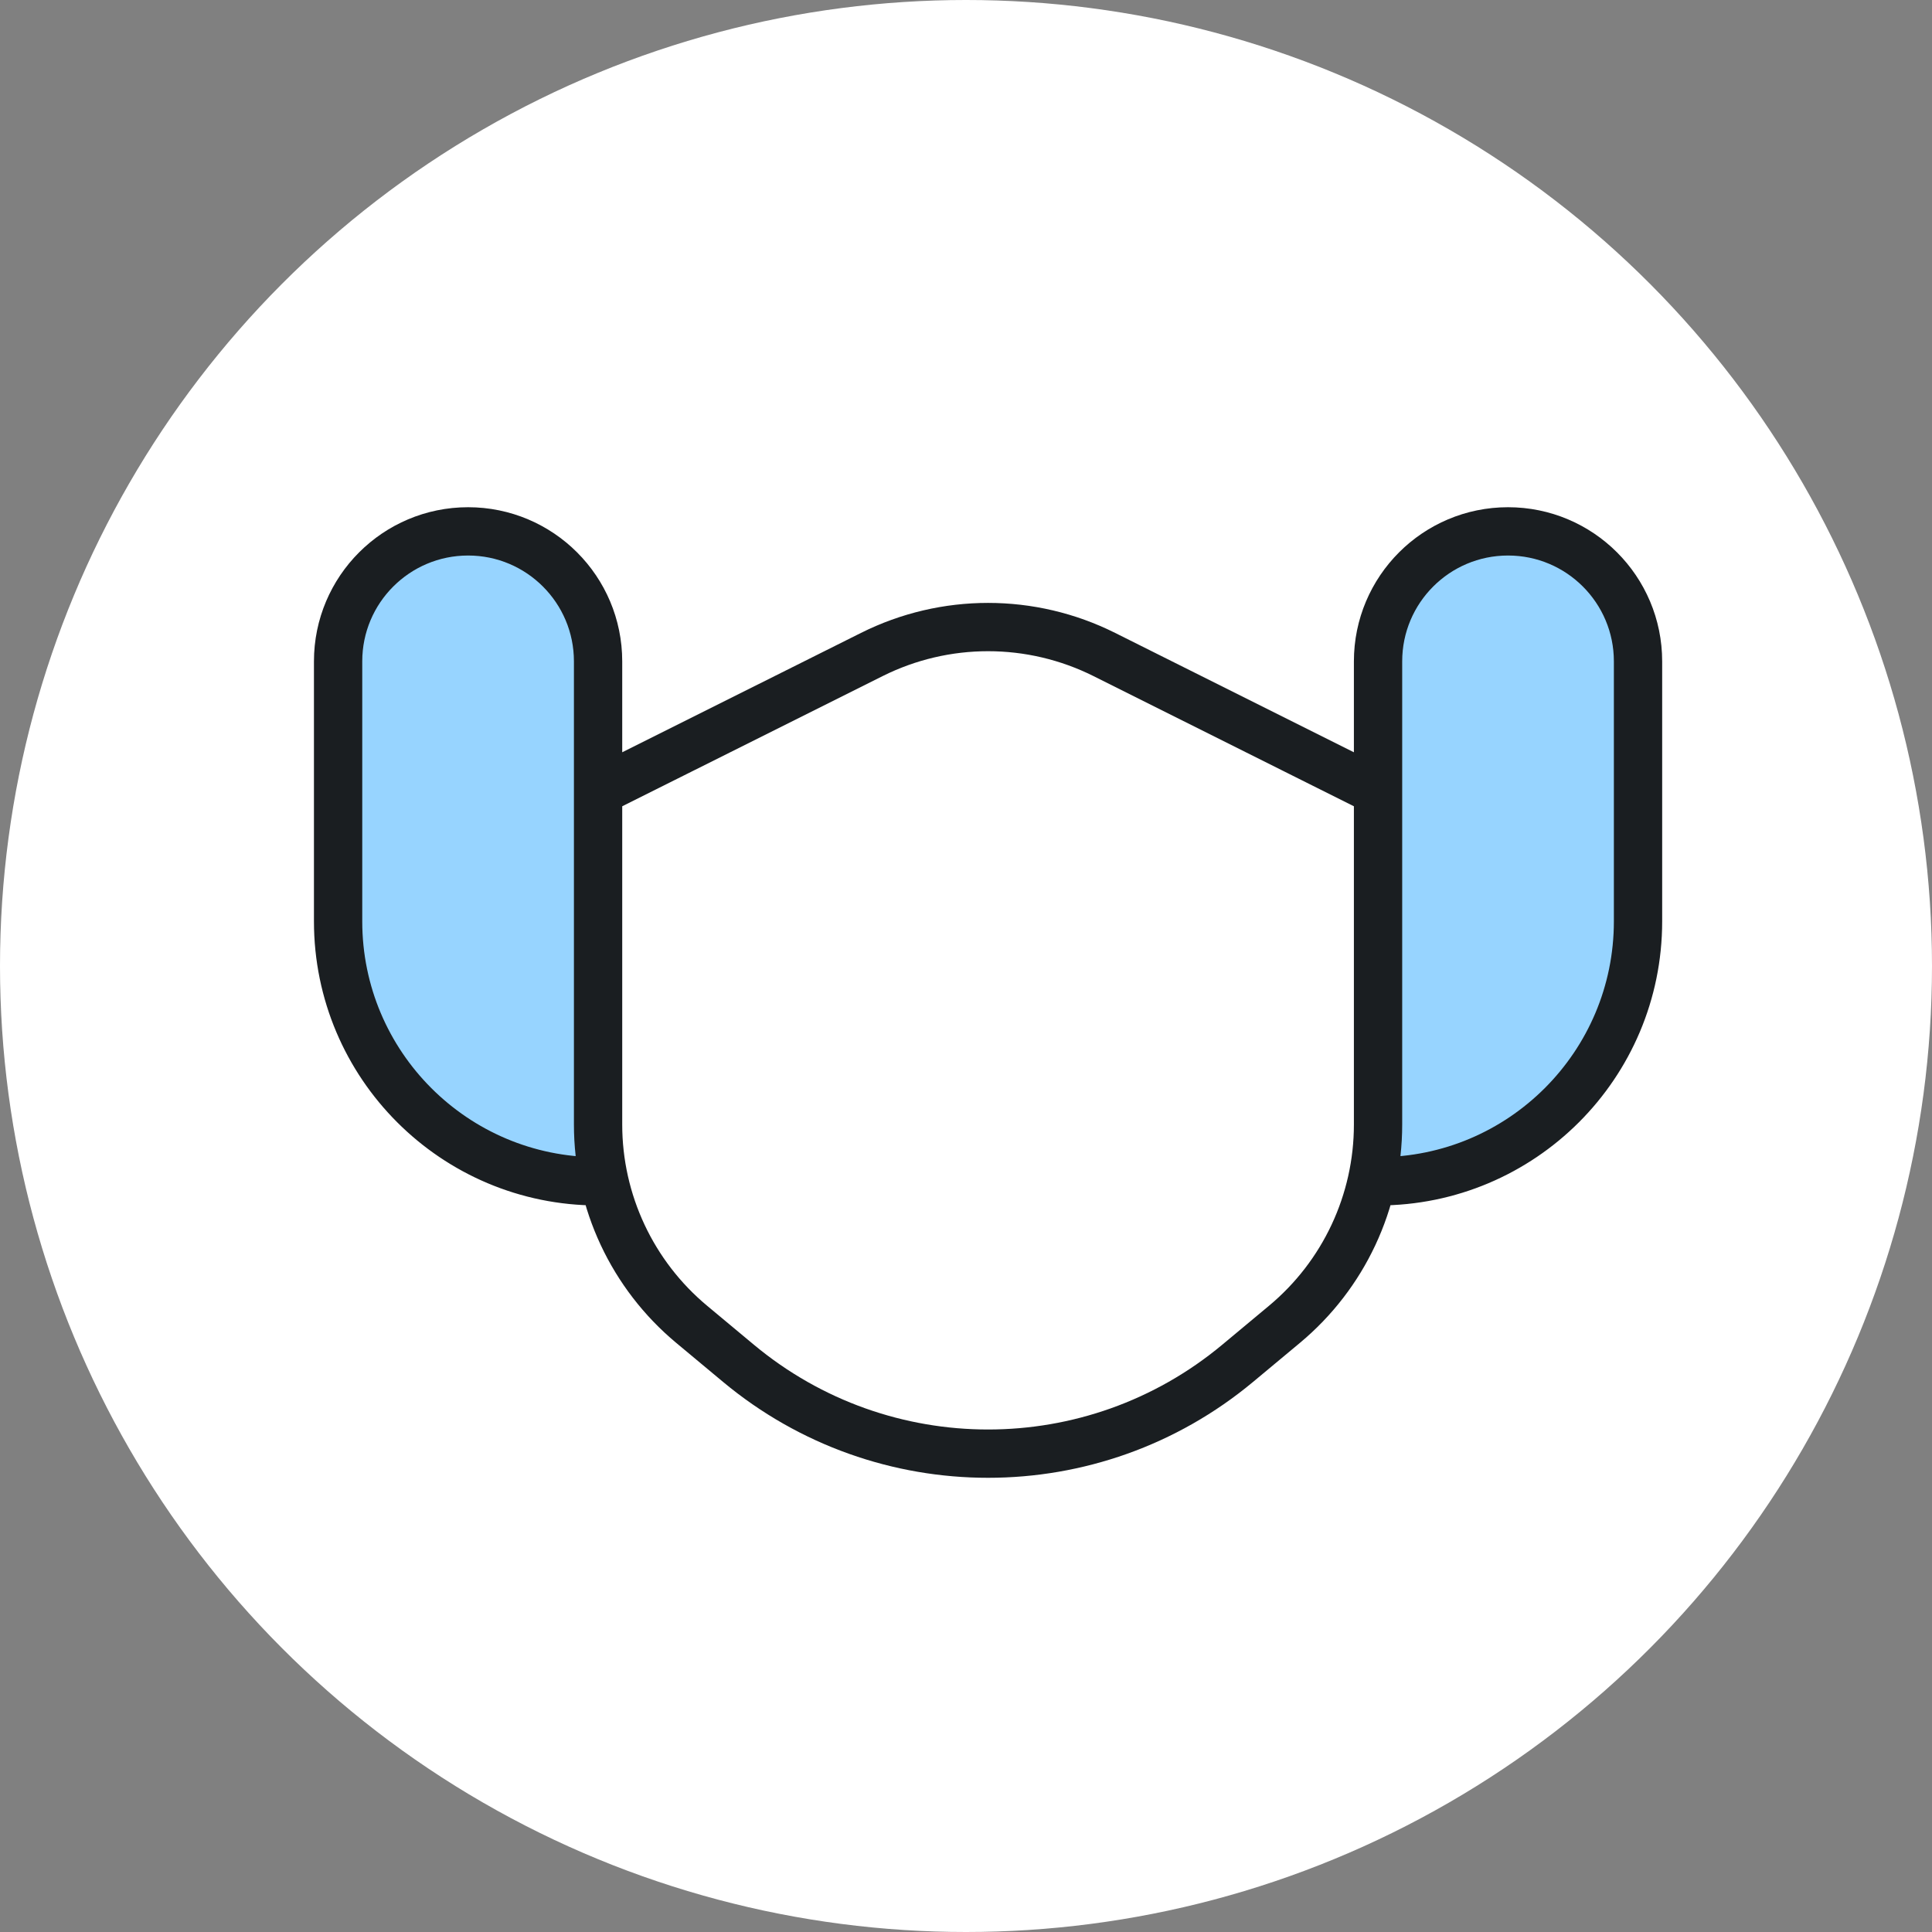
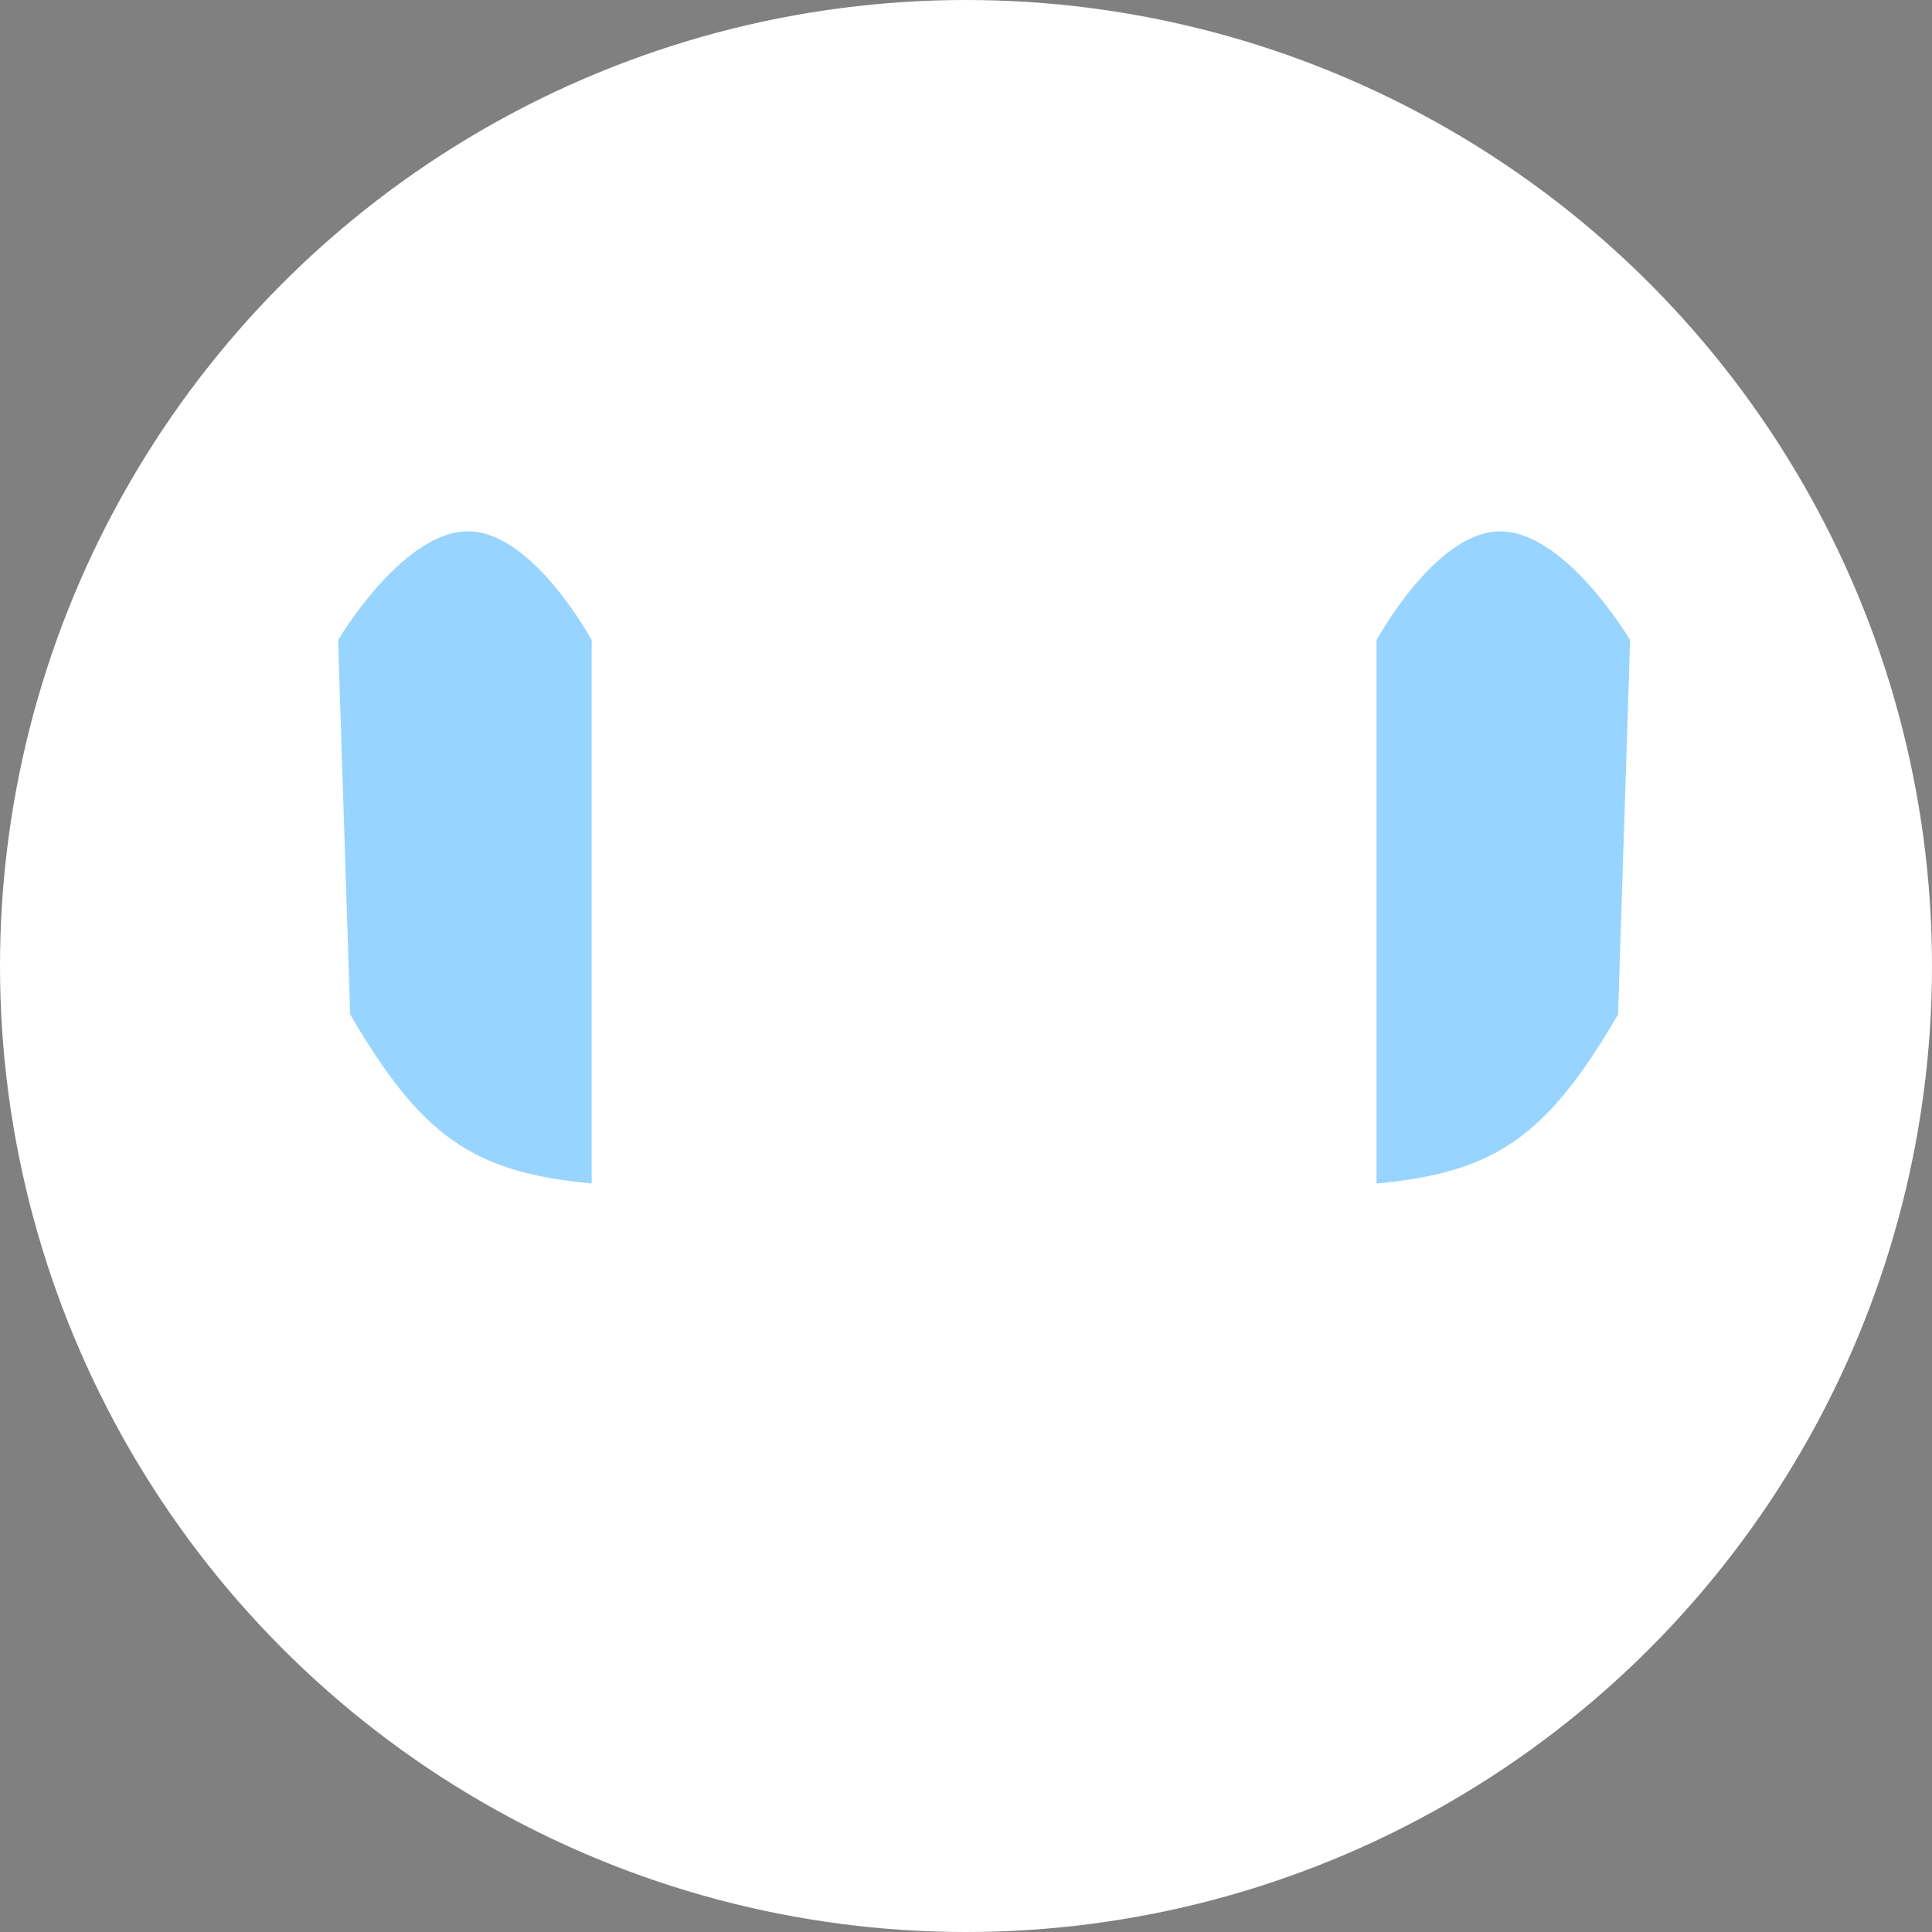
<svg xmlns="http://www.w3.org/2000/svg" width="80" height="80" viewBox="0 0 80 80" fill="none">
  <rect x="0" y="0" width="80" height="80" fill="#808080" stroke="none" />
  <circle cx="40" cy="40" r="40" fill="white" />
  <path d="M24.5 26.503V49.003C19.614 48.551 17.459 47.083 14.5 42.003L14 26.503C14 26.503 16.728 21.872 19.5 22.003C22.124 22.126 24.5 26.503 24.5 26.503Z" fill="#97D4FF" />
  <path d="M57 26.506V49.006C61.886 48.554 64.041 47.086 67 42.006L67.5 26.506C67.5 26.506 64.772 21.875 62 22.006C59.376 22.129 57 26.506 57 26.506Z" fill="#97D4FF" />
-   <path d="M57.062 35.46V27.386C57.062 24.413 59.472 22.003 62.444 22.003C65.417 22.003 67.827 24.413 67.827 27.386V38.151C67.827 44.097 63.007 48.916 57.062 48.916M24.765 35.46V27.386C24.765 24.413 22.355 22.003 19.383 22.003C16.41 22.003 14 24.413 14 27.386V38.151C14 44.097 18.82 48.916 24.765 48.916M36.099 27.102L24.765 32.768V46.566C24.765 49.761 26.185 52.791 28.639 54.836L30.576 56.45C36.564 61.44 45.263 61.44 51.251 56.45L53.188 54.836C55.643 52.791 57.062 49.761 57.062 46.566V32.768L45.728 27.102C42.697 25.586 39.13 25.586 36.099 27.102Z" stroke="#1A1E21" stroke-width="2" stroke-linecap="round" stroke-linejoin="round" />
</svg>